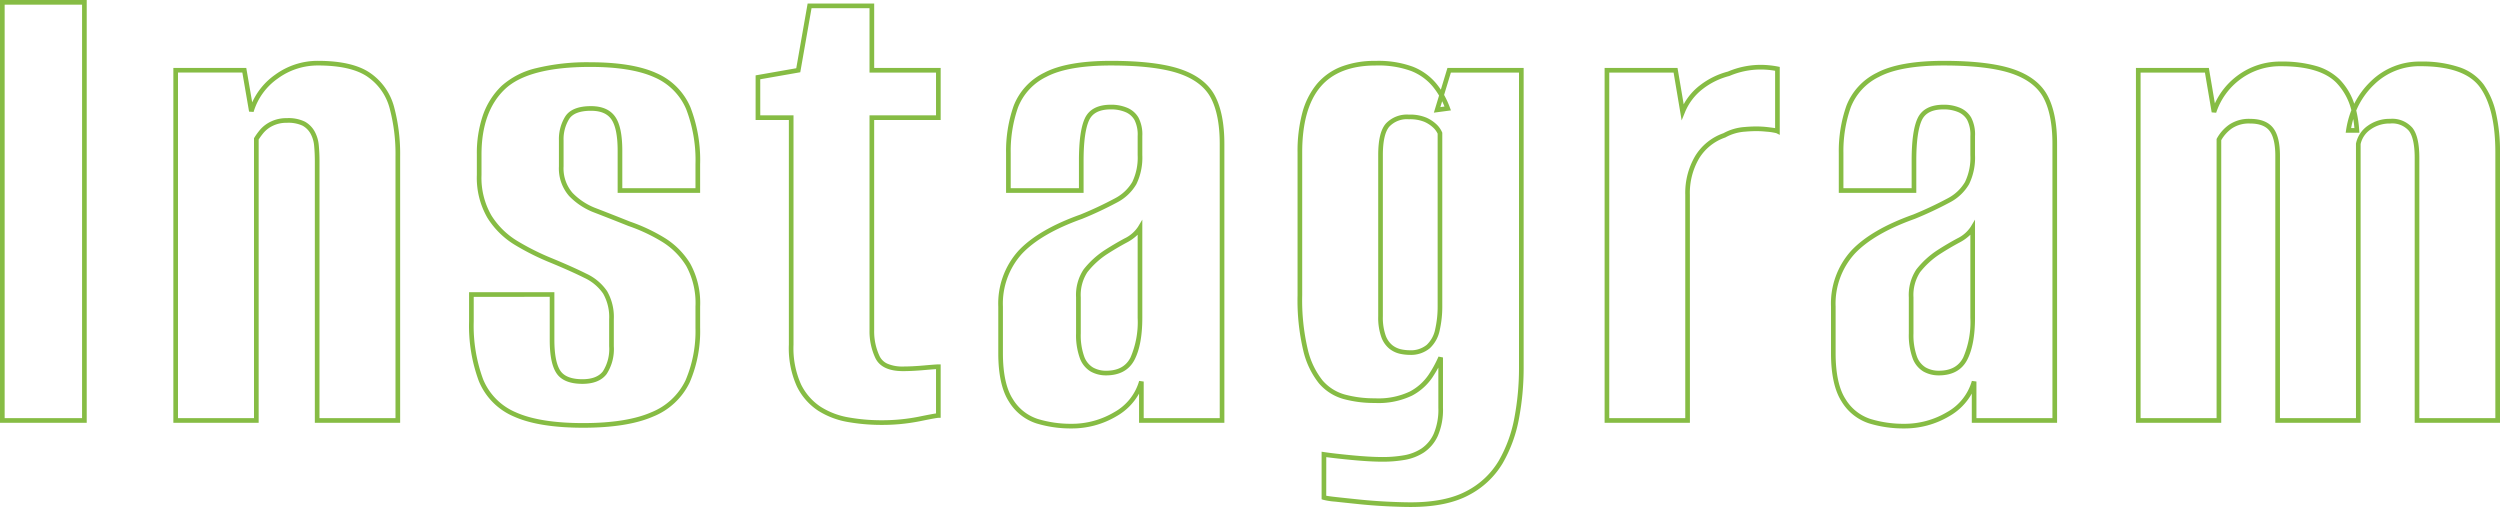
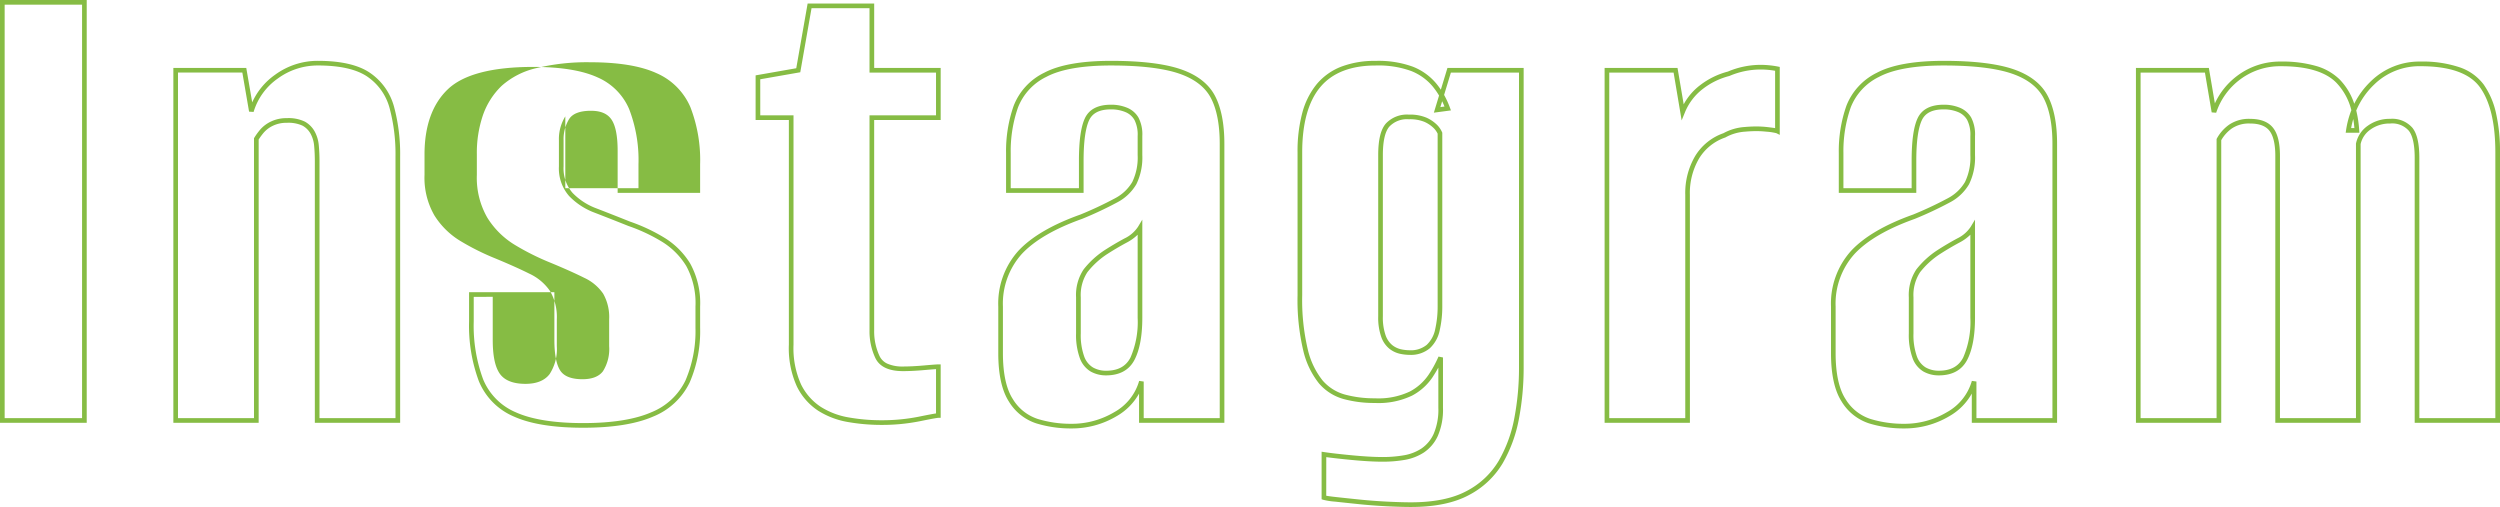
<svg xmlns="http://www.w3.org/2000/svg" width="537.104" height="108.92" viewBox="0 0 537.104 108.92">
-   <path id="パス_4433" data-name="パス 4433" d="M35.416,18.588c-1.42,0-3.167-.051-5.193-.153s-4.055-.255-6.03-.458-3.657-.381-5.02-.532a15.208,15.208,0,0,1-2.611-.4l-.342-.114V6.713L16.8,6.8c1.3.2,3.287.429,5.9.68s4.841.378,6.64.378a26.891,26.891,0,0,0,4.551-.373,9.926,9.926,0,0,0,3.764-1.446A7.583,7.583,0,0,0,40.286,2.9,13.16,13.16,0,0,0,41.3-2.736v-8.62q-.56,1.022-1.286,2.13a12.13,12.13,0,0,1-4.355,3.887,16.714,16.714,0,0,1-7.995,1.583,24.947,24.947,0,0,1-6.748-.855,10.734,10.734,0,0,1-5.257-3.345,17.78,17.78,0,0,1-3.374-7.038A47.1,47.1,0,0,1,11.052-26.9v-30.7a31.824,31.824,0,0,1,1.026-8.514,16.338,16.338,0,0,1,3.12-6.172,12.965,12.965,0,0,1,5.273-3.735,20.182,20.182,0,0,1,7.345-1.231,21.544,21.544,0,0,1,8.018,1.253,12.525,12.525,0,0,1,4.983,3.564,16.757,16.757,0,0,1,1.019,1.37l1.417-4.667H59.628v64.492a58.525,58.525,0,0,1-1,10.809,30.042,30.042,0,0,1-3.479,9.583A18.252,18.252,0,0,1,47.89,16.02C44.74,17.724,40.543,18.588,35.416,18.588Zm-18.2-2.415c.335.063.947.154,2.063.278,1.36.151,3.046.33,5.012.532s3.969.354,5.978.454,3.739.151,5.143.151c4.959,0,9-.824,12-2.448a17.265,17.265,0,0,0,6.874-6.5A29.047,29.047,0,0,0,57.649-.625a57.526,57.526,0,0,0,.979-10.623V-74.74H43.995l-1.458,4.8h0v0A18.994,18.994,0,0,1,43.789-67.2l.216.586-3.669.489,1.117-3.679a15.935,15.935,0,0,0-1.406-2,11.538,11.538,0,0,0-4.593-3.276,20.585,20.585,0,0,0-7.638-1.179c-5.292,0-9.28,1.551-11.853,4.61-2.595,3.085-3.911,7.809-3.911,14.042v30.7a46.141,46.141,0,0,0,1.2,11.649,16.82,16.82,0,0,0,3.162,6.642,9.75,9.75,0,0,0,4.775,3.039,23.953,23.953,0,0,0,6.476.817,15.775,15.775,0,0,0,7.509-1.457,11.146,11.146,0,0,0,4-3.561,24.79,24.79,0,0,0,2.161-3.946l.962.192V-2.736a14.118,14.118,0,0,1-1.114,6.069A8.564,8.564,0,0,1,38.2,6.879a10.918,10.918,0,0,1-4.14,1.594,27.889,27.889,0,0,1-4.721.387c-1.831,0-4.1-.129-6.736-.382-2.274-.219-4.079-.421-5.38-.6Zm24.9-84.743-.378,1.244.88-.117Q42.39-68.021,42.122-68.57ZM141.36,1.716A25.307,25.307,0,0,1,133.839.629a10.792,10.792,0,0,1-5.9-4.691C126.428-6.413,125.66-9.9,125.66-14.44V-24.472a16.925,16.925,0,0,1,4.314-11.969c2.827-3.033,7.313-5.657,13.334-7.8a78.034,78.034,0,0,0,7.385-3.466,9.29,9.29,0,0,0,3.757-3.528A12.068,12.068,0,0,0,155.6-57v-4.1a7,7,0,0,0-.691-3.47,3.986,3.986,0,0,0-1.967-1.693,7.9,7.9,0,0,0-3.074-.569c-2.443,0-3.985.775-4.713,2.368-.777,1.7-1.171,4.621-1.171,8.684V-48.9H127.332v-8.556a29.331,29.331,0,0,1,1.627-10.129,13.234,13.234,0,0,1,6.542-7.109c3.2-1.7,8.035-2.567,14.371-2.567,6.409,0,11.423.6,14.9,1.774,3.554,1.2,6.052,3.124,7.425,5.711,1.35,2.544,2.034,6.024,2.034,10.342V.5H155.908V-5.774a12.657,12.657,0,0,1-4.792,4.835A18.778,18.778,0,0,1,141.36,1.716Zm8.512-69.552a8.884,8.884,0,0,1,3.462.647,5.019,5.019,0,0,1,2.441,2.107A7.827,7.827,0,0,1,156.6-61.1V-57a13.021,13.021,0,0,1-1.278,6.246,10.265,10.265,0,0,1-4.147,3.92,79.041,79.041,0,0,1-7.5,3.52l-.026.01c-5.874,2.091-10.231,4.63-12.95,7.546a15.959,15.959,0,0,0-4.046,11.287V-14.44c0,4.34.715,7.65,2.124,9.837a9.821,9.821,0,0,0,5.352,4.277A24.311,24.311,0,0,0,141.36.716,17.792,17.792,0,0,0,150.6-1.8a11.149,11.149,0,0,0,5.322-6.7l.982.133V-.5h16.328V-59.432c0-4.154-.645-7.476-1.918-9.874-1.249-2.355-3.558-4.115-6.863-5.233-3.378-1.142-8.284-1.722-14.584-1.722-6.171,0-10.848.824-13.9,2.449a12.265,12.265,0,0,0-6.074,6.571,28.34,28.34,0,0,0-1.565,9.783V-49.9h14.656v-5.884c0-4.267.413-7.243,1.261-9.1C145.145-66.843,147.037-67.836,149.872-67.836ZM-37.544,1.716A25.307,25.307,0,0,1-45.065.629a10.792,10.792,0,0,1-5.9-4.691C-52.476-6.413-53.244-9.9-53.244-14.44V-24.472A16.925,16.925,0,0,1-48.93-36.441c2.827-3.033,7.313-5.657,13.334-7.8a78.035,78.035,0,0,0,7.385-3.466,9.29,9.29,0,0,0,3.757-3.528A12.068,12.068,0,0,0-23.3-57v-4.1a7,7,0,0,0-.691-3.47,3.986,3.986,0,0,0-1.967-1.693,7.9,7.9,0,0,0-3.074-.569c-2.443,0-3.985.775-4.713,2.368-.777,1.7-1.171,4.621-1.171,8.684V-48.9H-51.572v-8.556a29.331,29.331,0,0,1,1.627-10.129A13.234,13.234,0,0,1-43.4-74.693c3.2-1.7,8.035-2.567,14.371-2.567,6.409,0,11.423.6,14.9,1.774,3.554,1.2,6.052,3.124,7.425,5.711,1.35,2.544,2.034,6.024,2.034,10.342V.5H-23V-5.774A12.657,12.657,0,0,1-27.788-.939,18.778,18.778,0,0,1-37.544,1.716Zm8.512-69.552a8.884,8.884,0,0,1,3.462.647,5.019,5.019,0,0,1,2.441,2.107A7.827,7.827,0,0,1-22.3-61.1V-57a13.021,13.021,0,0,1-1.278,6.246,10.265,10.265,0,0,1-4.147,3.92,79.04,79.04,0,0,1-7.5,3.52l-.026.01c-5.874,2.091-10.231,4.63-12.95,7.546a15.959,15.959,0,0,0-4.046,11.287V-14.44c0,4.34.715,7.65,2.124,9.837A9.821,9.821,0,0,0-44.767-.325,24.311,24.311,0,0,0-37.544.716,17.792,17.792,0,0,0-28.3-1.8a11.149,11.149,0,0,0,5.322-6.7L-22-8.36V-.5H-5.668V-59.432c0-4.154-.645-7.476-1.918-9.874-1.249-2.355-3.558-4.115-6.863-5.233-3.378-1.142-8.284-1.722-14.584-1.722-6.171,0-10.848.824-13.9,2.449a12.265,12.265,0,0,0-6.074,6.571,28.341,28.341,0,0,0-1.565,9.783V-49.9h14.656v-5.884c0-4.267.413-7.243,1.261-9.1C-33.759-66.843-31.867-67.836-29.032-67.836Zm-113.392,69.4c-6.324,0-11.328-.807-14.873-2.4a14.05,14.05,0,0,1-7.554-7.639A34.176,34.176,0,0,1-166.94-21.28v-6.276h18.328v10.228c0,3.127.432,5.361,1.284,6.639.809,1.214,2.408,1.829,4.752,1.829,2.054,0,3.531-.573,4.39-1.7a8.935,8.935,0,0,0,1.342-5.4v-5.776a10.162,10.162,0,0,0-1.289-5.506,9.989,9.989,0,0,0-4.059-3.4c-1.906-.953-4.35-2.047-7.264-3.253a53.916,53.916,0,0,1-7.669-3.835,17.851,17.851,0,0,1-5.863-5.784,17.123,17.123,0,0,1-2.281-9.235v-4.408a25.083,25.083,0,0,1,1.322-8.472,16.065,16.065,0,0,1,4-6.253A16.912,16.912,0,0,1-152.47-75.7,46.129,46.129,0,0,1-140.9-76.956c6.023,0,10.8.782,14.191,2.325a13.936,13.936,0,0,1,7.321,7.326A31.457,31.457,0,0,1-117.3-55.024V-48.9h-17.72v-9.012c0-3.223-.455-5.5-1.353-6.78-.871-1.238-2.3-1.84-4.379-1.84-2.342,0-3.914.589-4.674,1.75a8.253,8.253,0,0,0-1.21,4.59v5.624a8.021,8.021,0,0,0,1.918,5.663,13.808,13.808,0,0,0,5.21,3.37c2.218.857,4.62,1.8,7.14,2.81a37.766,37.766,0,0,1,7.382,3.462,16.733,16.733,0,0,1,5.561,5.561,17.59,17.59,0,0,1,2.126,9.23v4.56a27.775,27.775,0,0,1-2.251,11.764A14.832,14.832,0,0,1-127.4-.834C-131.048.757-136.1,1.564-142.424,1.564Zm-23.516-28.12v5.276a33.2,33.2,0,0,0,2.015,12.427,13.081,13.081,0,0,0,7.038,7.105c3.415,1.534,8.281,2.312,14.463,2.312s11.1-.779,14.62-2.314a13.862,13.862,0,0,0,7.347-6.822,26.8,26.8,0,0,0,2.157-11.34v-4.56a16.631,16.631,0,0,0-1.978-8.706,15.743,15.743,0,0,0-5.231-5.231,36.777,36.777,0,0,0-7.2-3.374l-.022-.008c-2.52-1.008-4.921-1.953-7.139-2.81a14.794,14.794,0,0,1-5.582-3.622,8.98,8.98,0,0,1-2.186-6.345v-5.624a9.228,9.228,0,0,1,1.374-5.138c.956-1.461,2.81-2.2,5.51-2.2,2.391,0,4.14.762,5.2,2.264,1.033,1.468,1.535,3.874,1.535,7.356V-49.9h15.72v-5.124a30.485,30.485,0,0,0-2.012-11.887,12.964,12.964,0,0,0-6.815-6.81c-3.263-1.483-7.9-2.235-13.777-2.235-8.843,0-15.017,1.615-18.351,4.8s-5.013,7.891-5.013,14v4.408a16.154,16.154,0,0,0,2.127,8.7,16.861,16.861,0,0,0,5.537,5.464,52.917,52.917,0,0,0,7.529,3.764c2.938,1.216,5.4,2.32,7.331,3.284a10.964,10.964,0,0,1,4.453,3.749,11.118,11.118,0,0,1,1.447,6.046v5.776a9.864,9.864,0,0,1-1.546,6c-1.058,1.392-2.8,2.1-5.186,2.1-2.7,0-4.578-.765-5.584-2.275-.977-1.466-1.452-3.818-1.452-7.193v-9.228ZM-78.432.956A41.429,41.429,0,0,1-85.51.341a17.355,17.355,0,0,1-6.416-2.427A13.13,13.13,0,0,1-96.509-7.3a19.877,19.877,0,0,1-1.727-8.968V-64.556h-7.144V-74.14l8.732-1.532,2.444-13.9h14.3V-75.74H-65.62v11.184H-79.908V-19.3a12.467,12.467,0,0,0,1.166,5.482,3.41,3.41,0,0,0,1.734,1.645,7.98,7.98,0,0,0,3.288.582c1.3,0,2.816-.076,4.516-.226,1.754-.155,2.762-.23,3.084-.23h.5V-.564h-.5c-.122,0-.764.073-4.08.75A41.394,41.394,0,0,1-78.432.956ZM-104.38-65.556h7.144v49.292a18.92,18.92,0,0,0,1.617,8.512,12.145,12.145,0,0,0,4.232,4.822A16.362,16.362,0,0,0-85.338-.645a40.425,40.425,0,0,0,6.906.6A40.4,40.4,0,0,0-70.4-.794c2.19-.447,3.246-.639,3.78-.718v-9.516c-.438.029-1.2.088-2.5.2-1.729.153-3.278.23-4.6.23-3.032,0-5.024-.939-5.922-2.79A13.456,13.456,0,0,1-80.908-19.3V-65.556H-66.62V-74.74H-80.908V-88.572H-93.364l-2.42,13.764-8.6,1.508ZM269.388.5H251.06V-56.392c0-2.811-.425-4.778-1.262-5.848a4.751,4.751,0,0,0-4.014-1.556,7.014,7.014,0,0,0-4.192,1.274,5.153,5.153,0,0,0-2.148,3.144V.5H221.116V-56.848c0-2.508-.425-4.322-1.262-5.392-.808-1.033-2.21-1.556-4.166-1.556a6.585,6.585,0,0,0-3.889,1.047,7.87,7.87,0,0,0-2.3,2.535V.5H191.172V-75.74h15.666l1.292,7.62a15.546,15.546,0,0,1,4.9-6,15.277,15.277,0,0,1,9.343-2.987,26.207,26.207,0,0,1,7.44.933,11.878,11.878,0,0,1,5.074,2.861,13.528,13.528,0,0,1,3.185,5.27,17.7,17.7,0,0,1,3.563-4.82,14.887,14.887,0,0,1,10.683-4.244,24.976,24.976,0,0,1,8.32,1.207,10.747,10.747,0,0,1,5.233,3.711,17.125,17.125,0,0,1,2.647,6.105,36.866,36.866,0,0,1,.869,8.476ZM252.06-.5h16.328V-57.608c0-6.246-1.119-10.955-3.325-13.994-2.17-2.99-6.457-4.506-12.743-4.506a13.918,13.918,0,0,0-9.989,3.964,16.6,16.6,0,0,0-3.827,5.56,23.966,23.966,0,0,1,.635,4.232l.035.533h-2.938l.086-.574a19.4,19.4,0,0,1,1.131-4.26,13.052,13.052,0,0,0-3.27-5.952c-2.323-2.323-6.3-3.5-11.806-3.5a14.3,14.3,0,0,0-8.745,2.789,14.578,14.578,0,0,0-5.22,7.205l-.967-.075-1.449-8.552H192.172V-.5H208.5V-60.471l.061-.112a8.852,8.852,0,0,1,2.656-2.979,7.55,7.55,0,0,1,4.471-1.233c2.28,0,3.946.653,4.954,1.94.992,1.268,1.474,3.233,1.474,6.008V-.5h16.328V-59.485l.011-.052a6.189,6.189,0,0,1,2.553-3.8,7.993,7.993,0,0,1,4.776-1.462,5.745,5.745,0,0,1,4.8,1.94c.992,1.268,1.474,3.382,1.474,6.464ZM237.405-62.82h.7q-.085-1-.241-1.941A18.863,18.863,0,0,0,237.405-62.82ZM95.348.5H77.02V-75.74H92.686l1.326,7.823a12.81,12.81,0,0,1,3.576-4.151,16.673,16.673,0,0,1,5.917-2.888,18.051,18.051,0,0,1,7.05-1.443,19.4,19.4,0,0,1,3.693.364l.4.079v14.6l-.72-.36a12.421,12.421,0,0,0-2.191-.332,19.414,19.414,0,0,0-2.13-.111c-.754,0-1.564.038-2.407.112a10.038,10.038,0,0,0-4.2,1.226l-.04.023-.043.016a10.6,10.6,0,0,0-5.6,4.5,14.689,14.689,0,0,0-1.978,7.794ZM78.02-.5H94.348V-48.488a15.669,15.669,0,0,1,2.126-8.318,11.57,11.57,0,0,1,6.066-4.905,11.056,11.056,0,0,1,4.576-1.335c.872-.077,1.711-.116,2.495-.116a20.413,20.413,0,0,1,2.24.117c.866.1,1.428.174,1.8.239V-75.127a18.258,18.258,0,0,0-3.1-.271,17.062,17.062,0,0,0-6.7,1.379l-.036.015-.038.009a15.669,15.669,0,0,0-5.6,2.727,12.076,12.076,0,0,0-3.941,5.185l-.663,1.621L91.842-74.74H78.02ZM-181.748.5h-18.328V-55.632c0-1.195-.05-2.329-.15-3.373A6.566,6.566,0,0,0-201-61.619a4.421,4.421,0,0,0-1.709-1.709,7.223,7.223,0,0,0-3.4-.62,6.592,6.592,0,0,0-2.968.631,6.047,6.047,0,0,0-1.967,1.469,13.672,13.672,0,0,0-1.1,1.493V.5h-18.328V-75.74h15.665l1.276,7.4a14.564,14.564,0,0,1,4.927-5.94,15.476,15.476,0,0,1,9.183-2.982c4.944,0,8.722.873,11.227,2.6A12.881,12.881,0,0,1-183.06-67.4a39.052,39.052,0,0,1,1.312,10.7Zm-17.328-1h16.328V-56.7a38.066,38.066,0,0,0-1.272-10.426,11.906,11.906,0,0,0-4.743-6.718c-2.336-1.606-5.923-2.42-10.661-2.42a14.5,14.5,0,0,0-8.6,2.794,13.454,13.454,0,0,0-5.208,7.185l-.972-.059-1.448-8.4h-13.823V-.5h16.328V-60.634l.071-.119a14.167,14.167,0,0,1,1.261-1.735,7.027,7.027,0,0,1,2.289-1.723,7.577,7.577,0,0,1,3.416-.737,8.025,8.025,0,0,1,3.893.748,5.407,5.407,0,0,1,2.091,2.091,7.556,7.556,0,0,1,.9,3.01c.1,1.075.154,2.241.154,3.467Zm-50.008,1h-18.632V-90.332h18.632Zm-17.632-1h16.632V-89.332h-16.632ZM148.808-9.684a6.675,6.675,0,0,1-3.283-.823,5.515,5.515,0,0,1-2.349-2.911,14.548,14.548,0,0,1-.8-5.278v-7.752a9.927,9.927,0,0,1,1.618-6,18.791,18.791,0,0,1,4.527-4.143l.012-.008c1.423-.915,2.867-1.765,4.29-2.528a7.147,7.147,0,0,0,2.847-2.477l.929-1.548V-22.04c0,3.812-.555,6.829-1.651,8.968C153.8-10.824,151.734-9.684,148.808-9.684Zm.276-26.075A17.806,17.806,0,0,0,144.8-31.85a8.975,8.975,0,0,0-1.422,5.4V-18.7a13.594,13.594,0,0,0,.724,4.906,4.553,4.553,0,0,0,1.907,2.409,5.687,5.687,0,0,0,2.8.7c2.556,0,4.275-.93,5.255-2.844A19.122,19.122,0,0,0,155.6-22.04V-39.907a9.648,9.648,0,0,1-2.3,1.664C151.9-37.494,150.483-36.658,149.084-35.759ZM-30.1-9.684a6.675,6.675,0,0,1-3.283-.823,5.515,5.515,0,0,1-2.349-2.911,14.548,14.548,0,0,1-.8-5.278v-7.752a9.927,9.927,0,0,1,1.618-6,18.791,18.791,0,0,1,4.527-4.143l.012-.008c1.423-.915,2.867-1.765,4.29-2.528A7.147,7.147,0,0,0-23.229-41.6l.929-1.548V-22.04c0,3.812-.555,6.829-1.651,8.968C-25.1-10.824-27.17-9.684-30.1-9.684Zm.276-26.075A17.806,17.806,0,0,0-34.1-31.85a8.975,8.975,0,0,0-1.422,5.4V-18.7A13.594,13.594,0,0,0-34.8-13.79a4.554,4.554,0,0,0,1.907,2.409,5.687,5.687,0,0,0,2.8.7c2.556,0,4.275-.93,5.255-2.844A19.121,19.121,0,0,0-23.3-22.04V-39.907a9.648,9.648,0,0,1-2.3,1.664C-27-37.494-28.421-36.658-29.82-35.759ZM35.112-14.092a10.015,10.015,0,0,1-2.081-.239,5.639,5.639,0,0,1-2.252-1.081,5.739,5.739,0,0,1-1.758-2.574,12.493,12.493,0,0,1-.641-4.358V-57c0-3.3.537-5.517,1.643-6.788a6.216,6.216,0,0,1,4.937-1.92,9.067,9.067,0,0,1,3.785.656,7.751,7.751,0,0,1,2.193,1.467A5.144,5.144,0,0,1,42.112-61.9l.036.089v37.336a22.975,22.975,0,0,1-.544,5.05,7.233,7.233,0,0,1-2.13,3.91A6.334,6.334,0,0,1,35.112-14.092ZM34.96-64.708a5.2,5.2,0,0,0-4.183,1.576C29.85-62.066,29.38-60,29.38-57v34.656a11.531,11.531,0,0,0,.575,4A4.773,4.773,0,0,0,31.389-16.2a4.648,4.648,0,0,0,1.852.9,9.016,9.016,0,0,0,1.871.217,5.38,5.38,0,0,0,3.695-1.165,6.262,6.262,0,0,0,1.822-3.386,21.973,21.973,0,0,0,.52-4.83V-61.611a4.291,4.291,0,0,0-.918-1.267,6.775,6.775,0,0,0-1.911-1.269A8.124,8.124,0,0,0,34.96-64.708Z" transform="translate(267.716 90.332)" fill="#86bc44" />
+   <path id="パス_4433" data-name="パス 4433" d="M35.416,18.588c-1.42,0-3.167-.051-5.193-.153s-4.055-.255-6.03-.458-3.657-.381-5.02-.532a15.208,15.208,0,0,1-2.611-.4l-.342-.114V6.713L16.8,6.8c1.3.2,3.287.429,5.9.68s4.841.378,6.64.378a26.891,26.891,0,0,0,4.551-.373,9.926,9.926,0,0,0,3.764-1.446A7.583,7.583,0,0,0,40.286,2.9,13.16,13.16,0,0,0,41.3-2.736v-8.62q-.56,1.022-1.286,2.13a12.13,12.13,0,0,1-4.355,3.887,16.714,16.714,0,0,1-7.995,1.583,24.947,24.947,0,0,1-6.748-.855,10.734,10.734,0,0,1-5.257-3.345,17.78,17.78,0,0,1-3.374-7.038A47.1,47.1,0,0,1,11.052-26.9v-30.7a31.824,31.824,0,0,1,1.026-8.514,16.338,16.338,0,0,1,3.12-6.172,12.965,12.965,0,0,1,5.273-3.735,20.182,20.182,0,0,1,7.345-1.231,21.544,21.544,0,0,1,8.018,1.253,12.525,12.525,0,0,1,4.983,3.564,16.757,16.757,0,0,1,1.019,1.37l1.417-4.667H59.628v64.492a58.525,58.525,0,0,1-1,10.809,30.042,30.042,0,0,1-3.479,9.583A18.252,18.252,0,0,1,47.89,16.02C44.74,17.724,40.543,18.588,35.416,18.588Zm-18.2-2.415c.335.063.947.154,2.063.278,1.36.151,3.046.33,5.012.532s3.969.354,5.978.454,3.739.151,5.143.151c4.959,0,9-.824,12-2.448a17.265,17.265,0,0,0,6.874-6.5A29.047,29.047,0,0,0,57.649-.625a57.526,57.526,0,0,0,.979-10.623V-74.74H43.995l-1.458,4.8h0v0A18.994,18.994,0,0,1,43.789-67.2l.216.586-3.669.489,1.117-3.679a15.935,15.935,0,0,0-1.406-2,11.538,11.538,0,0,0-4.593-3.276,20.585,20.585,0,0,0-7.638-1.179c-5.292,0-9.28,1.551-11.853,4.61-2.595,3.085-3.911,7.809-3.911,14.042v30.7a46.141,46.141,0,0,0,1.2,11.649,16.82,16.82,0,0,0,3.162,6.642,9.75,9.75,0,0,0,4.775,3.039,23.953,23.953,0,0,0,6.476.817,15.775,15.775,0,0,0,7.509-1.457,11.146,11.146,0,0,0,4-3.561,24.79,24.79,0,0,0,2.161-3.946l.962.192V-2.736a14.118,14.118,0,0,1-1.114,6.069A8.564,8.564,0,0,1,38.2,6.879a10.918,10.918,0,0,1-4.14,1.594,27.889,27.889,0,0,1-4.721.387c-1.831,0-4.1-.129-6.736-.382-2.274-.219-4.079-.421-5.38-.6Zm24.9-84.743-.378,1.244.88-.117Q42.39-68.021,42.122-68.57ZM141.36,1.716A25.307,25.307,0,0,1,133.839.629a10.792,10.792,0,0,1-5.9-4.691C126.428-6.413,125.66-9.9,125.66-14.44V-24.472a16.925,16.925,0,0,1,4.314-11.969c2.827-3.033,7.313-5.657,13.334-7.8a78.034,78.034,0,0,0,7.385-3.466,9.29,9.29,0,0,0,3.757-3.528A12.068,12.068,0,0,0,155.6-57v-4.1a7,7,0,0,0-.691-3.47,3.986,3.986,0,0,0-1.967-1.693,7.9,7.9,0,0,0-3.074-.569c-2.443,0-3.985.775-4.713,2.368-.777,1.7-1.171,4.621-1.171,8.684V-48.9H127.332v-8.556a29.331,29.331,0,0,1,1.627-10.129,13.234,13.234,0,0,1,6.542-7.109c3.2-1.7,8.035-2.567,14.371-2.567,6.409,0,11.423.6,14.9,1.774,3.554,1.2,6.052,3.124,7.425,5.711,1.35,2.544,2.034,6.024,2.034,10.342V.5H155.908V-5.774a12.657,12.657,0,0,1-4.792,4.835A18.778,18.778,0,0,1,141.36,1.716Zm8.512-69.552a8.884,8.884,0,0,1,3.462.647,5.019,5.019,0,0,1,2.441,2.107A7.827,7.827,0,0,1,156.6-61.1V-57a13.021,13.021,0,0,1-1.278,6.246,10.265,10.265,0,0,1-4.147,3.92,79.041,79.041,0,0,1-7.5,3.52l-.026.01c-5.874,2.091-10.231,4.63-12.95,7.546a15.959,15.959,0,0,0-4.046,11.287V-14.44c0,4.34.715,7.65,2.124,9.837a9.821,9.821,0,0,0,5.352,4.277A24.311,24.311,0,0,0,141.36.716,17.792,17.792,0,0,0,150.6-1.8a11.149,11.149,0,0,0,5.322-6.7l.982.133V-.5h16.328V-59.432c0-4.154-.645-7.476-1.918-9.874-1.249-2.355-3.558-4.115-6.863-5.233-3.378-1.142-8.284-1.722-14.584-1.722-6.171,0-10.848.824-13.9,2.449a12.265,12.265,0,0,0-6.074,6.571,28.34,28.34,0,0,0-1.565,9.783V-49.9h14.656v-5.884c0-4.267.413-7.243,1.261-9.1C145.145-66.843,147.037-67.836,149.872-67.836ZM-37.544,1.716A25.307,25.307,0,0,1-45.065.629a10.792,10.792,0,0,1-5.9-4.691C-52.476-6.413-53.244-9.9-53.244-14.44V-24.472A16.925,16.925,0,0,1-48.93-36.441c2.827-3.033,7.313-5.657,13.334-7.8a78.035,78.035,0,0,0,7.385-3.466,9.29,9.29,0,0,0,3.757-3.528A12.068,12.068,0,0,0-23.3-57v-4.1a7,7,0,0,0-.691-3.47,3.986,3.986,0,0,0-1.967-1.693,7.9,7.9,0,0,0-3.074-.569c-2.443,0-3.985.775-4.713,2.368-.777,1.7-1.171,4.621-1.171,8.684V-48.9H-51.572v-8.556a29.331,29.331,0,0,1,1.627-10.129A13.234,13.234,0,0,1-43.4-74.693c3.2-1.7,8.035-2.567,14.371-2.567,6.409,0,11.423.6,14.9,1.774,3.554,1.2,6.052,3.124,7.425,5.711,1.35,2.544,2.034,6.024,2.034,10.342V.5H-23V-5.774A12.657,12.657,0,0,1-27.788-.939,18.778,18.778,0,0,1-37.544,1.716Zm8.512-69.552a8.884,8.884,0,0,1,3.462.647,5.019,5.019,0,0,1,2.441,2.107A7.827,7.827,0,0,1-22.3-61.1V-57a13.021,13.021,0,0,1-1.278,6.246,10.265,10.265,0,0,1-4.147,3.92,79.04,79.04,0,0,1-7.5,3.52l-.026.01c-5.874,2.091-10.231,4.63-12.95,7.546a15.959,15.959,0,0,0-4.046,11.287V-14.44c0,4.34.715,7.65,2.124,9.837A9.821,9.821,0,0,0-44.767-.325,24.311,24.311,0,0,0-37.544.716,17.792,17.792,0,0,0-28.3-1.8a11.149,11.149,0,0,0,5.322-6.7L-22-8.36V-.5H-5.668V-59.432c0-4.154-.645-7.476-1.918-9.874-1.249-2.355-3.558-4.115-6.863-5.233-3.378-1.142-8.284-1.722-14.584-1.722-6.171,0-10.848.824-13.9,2.449a12.265,12.265,0,0,0-6.074,6.571,28.341,28.341,0,0,0-1.565,9.783V-49.9h14.656v-5.884c0-4.267.413-7.243,1.261-9.1C-33.759-66.843-31.867-67.836-29.032-67.836Zm-113.392,69.4c-6.324,0-11.328-.807-14.873-2.4a14.05,14.05,0,0,1-7.554-7.639A34.176,34.176,0,0,1-166.94-21.28v-6.276h18.328v10.228c0,3.127.432,5.361,1.284,6.639.809,1.214,2.408,1.829,4.752,1.829,2.054,0,3.531-.573,4.39-1.7a8.935,8.935,0,0,0,1.342-5.4v-5.776a10.162,10.162,0,0,0-1.289-5.506,9.989,9.989,0,0,0-4.059-3.4c-1.906-.953-4.35-2.047-7.264-3.253a53.916,53.916,0,0,1-7.669-3.835,17.851,17.851,0,0,1-5.863-5.784,17.123,17.123,0,0,1-2.281-9.235v-4.408a25.083,25.083,0,0,1,1.322-8.472,16.065,16.065,0,0,1,4-6.253A16.912,16.912,0,0,1-152.47-75.7,46.129,46.129,0,0,1-140.9-76.956c6.023,0,10.8.782,14.191,2.325a13.936,13.936,0,0,1,7.321,7.326A31.457,31.457,0,0,1-117.3-55.024V-48.9h-17.72v-9.012c0-3.223-.455-5.5-1.353-6.78-.871-1.238-2.3-1.84-4.379-1.84-2.342,0-3.914.589-4.674,1.75a8.253,8.253,0,0,0-1.21,4.59v5.624a8.021,8.021,0,0,0,1.918,5.663,13.808,13.808,0,0,0,5.21,3.37c2.218.857,4.62,1.8,7.14,2.81a37.766,37.766,0,0,1,7.382,3.462,16.733,16.733,0,0,1,5.561,5.561,17.59,17.59,0,0,1,2.126,9.23v4.56a27.775,27.775,0,0,1-2.251,11.764A14.832,14.832,0,0,1-127.4-.834C-131.048.757-136.1,1.564-142.424,1.564Zm-23.516-28.12v5.276a33.2,33.2,0,0,0,2.015,12.427,13.081,13.081,0,0,0,7.038,7.105c3.415,1.534,8.281,2.312,14.463,2.312s11.1-.779,14.62-2.314a13.862,13.862,0,0,0,7.347-6.822,26.8,26.8,0,0,0,2.157-11.34v-4.56a16.631,16.631,0,0,0-1.978-8.706,15.743,15.743,0,0,0-5.231-5.231,36.777,36.777,0,0,0-7.2-3.374l-.022-.008c-2.52-1.008-4.921-1.953-7.139-2.81a14.794,14.794,0,0,1-5.582-3.622,8.98,8.98,0,0,1-2.186-6.345v-5.624a9.228,9.228,0,0,1,1.374-5.138V-49.9h15.72v-5.124a30.485,30.485,0,0,0-2.012-11.887,12.964,12.964,0,0,0-6.815-6.81c-3.263-1.483-7.9-2.235-13.777-2.235-8.843,0-15.017,1.615-18.351,4.8s-5.013,7.891-5.013,14v4.408a16.154,16.154,0,0,0,2.127,8.7,16.861,16.861,0,0,0,5.537,5.464,52.917,52.917,0,0,0,7.529,3.764c2.938,1.216,5.4,2.32,7.331,3.284a10.964,10.964,0,0,1,4.453,3.749,11.118,11.118,0,0,1,1.447,6.046v5.776a9.864,9.864,0,0,1-1.546,6c-1.058,1.392-2.8,2.1-5.186,2.1-2.7,0-4.578-.765-5.584-2.275-.977-1.466-1.452-3.818-1.452-7.193v-9.228ZM-78.432.956A41.429,41.429,0,0,1-85.51.341a17.355,17.355,0,0,1-6.416-2.427A13.13,13.13,0,0,1-96.509-7.3a19.877,19.877,0,0,1-1.727-8.968V-64.556h-7.144V-74.14l8.732-1.532,2.444-13.9h14.3V-75.74H-65.62v11.184H-79.908V-19.3a12.467,12.467,0,0,0,1.166,5.482,3.41,3.41,0,0,0,1.734,1.645,7.98,7.98,0,0,0,3.288.582c1.3,0,2.816-.076,4.516-.226,1.754-.155,2.762-.23,3.084-.23h.5V-.564h-.5c-.122,0-.764.073-4.08.75A41.394,41.394,0,0,1-78.432.956ZM-104.38-65.556h7.144v49.292a18.92,18.92,0,0,0,1.617,8.512,12.145,12.145,0,0,0,4.232,4.822A16.362,16.362,0,0,0-85.338-.645a40.425,40.425,0,0,0,6.906.6A40.4,40.4,0,0,0-70.4-.794c2.19-.447,3.246-.639,3.78-.718v-9.516c-.438.029-1.2.088-2.5.2-1.729.153-3.278.23-4.6.23-3.032,0-5.024-.939-5.922-2.79A13.456,13.456,0,0,1-80.908-19.3V-65.556H-66.62V-74.74H-80.908V-88.572H-93.364l-2.42,13.764-8.6,1.508ZM269.388.5H251.06V-56.392c0-2.811-.425-4.778-1.262-5.848a4.751,4.751,0,0,0-4.014-1.556,7.014,7.014,0,0,0-4.192,1.274,5.153,5.153,0,0,0-2.148,3.144V.5H221.116V-56.848c0-2.508-.425-4.322-1.262-5.392-.808-1.033-2.21-1.556-4.166-1.556a6.585,6.585,0,0,0-3.889,1.047,7.87,7.87,0,0,0-2.3,2.535V.5H191.172V-75.74h15.666l1.292,7.62a15.546,15.546,0,0,1,4.9-6,15.277,15.277,0,0,1,9.343-2.987,26.207,26.207,0,0,1,7.44.933,11.878,11.878,0,0,1,5.074,2.861,13.528,13.528,0,0,1,3.185,5.27,17.7,17.7,0,0,1,3.563-4.82,14.887,14.887,0,0,1,10.683-4.244,24.976,24.976,0,0,1,8.32,1.207,10.747,10.747,0,0,1,5.233,3.711,17.125,17.125,0,0,1,2.647,6.105,36.866,36.866,0,0,1,.869,8.476ZM252.06-.5h16.328V-57.608c0-6.246-1.119-10.955-3.325-13.994-2.17-2.99-6.457-4.506-12.743-4.506a13.918,13.918,0,0,0-9.989,3.964,16.6,16.6,0,0,0-3.827,5.56,23.966,23.966,0,0,1,.635,4.232l.035.533h-2.938l.086-.574a19.4,19.4,0,0,1,1.131-4.26,13.052,13.052,0,0,0-3.27-5.952c-2.323-2.323-6.3-3.5-11.806-3.5a14.3,14.3,0,0,0-8.745,2.789,14.578,14.578,0,0,0-5.22,7.205l-.967-.075-1.449-8.552H192.172V-.5H208.5V-60.471l.061-.112a8.852,8.852,0,0,1,2.656-2.979,7.55,7.55,0,0,1,4.471-1.233c2.28,0,3.946.653,4.954,1.94.992,1.268,1.474,3.233,1.474,6.008V-.5h16.328V-59.485l.011-.052a6.189,6.189,0,0,1,2.553-3.8,7.993,7.993,0,0,1,4.776-1.462,5.745,5.745,0,0,1,4.8,1.94c.992,1.268,1.474,3.382,1.474,6.464ZM237.405-62.82h.7q-.085-1-.241-1.941A18.863,18.863,0,0,0,237.405-62.82ZM95.348.5H77.02V-75.74H92.686l1.326,7.823a12.81,12.81,0,0,1,3.576-4.151,16.673,16.673,0,0,1,5.917-2.888,18.051,18.051,0,0,1,7.05-1.443,19.4,19.4,0,0,1,3.693.364l.4.079v14.6l-.72-.36a12.421,12.421,0,0,0-2.191-.332,19.414,19.414,0,0,0-2.13-.111c-.754,0-1.564.038-2.407.112a10.038,10.038,0,0,0-4.2,1.226l-.04.023-.043.016a10.6,10.6,0,0,0-5.6,4.5,14.689,14.689,0,0,0-1.978,7.794ZM78.02-.5H94.348V-48.488a15.669,15.669,0,0,1,2.126-8.318,11.57,11.57,0,0,1,6.066-4.905,11.056,11.056,0,0,1,4.576-1.335c.872-.077,1.711-.116,2.495-.116a20.413,20.413,0,0,1,2.24.117c.866.1,1.428.174,1.8.239V-75.127a18.258,18.258,0,0,0-3.1-.271,17.062,17.062,0,0,0-6.7,1.379l-.036.015-.038.009a15.669,15.669,0,0,0-5.6,2.727,12.076,12.076,0,0,0-3.941,5.185l-.663,1.621L91.842-74.74H78.02ZM-181.748.5h-18.328V-55.632c0-1.195-.05-2.329-.15-3.373A6.566,6.566,0,0,0-201-61.619a4.421,4.421,0,0,0-1.709-1.709,7.223,7.223,0,0,0-3.4-.62,6.592,6.592,0,0,0-2.968.631,6.047,6.047,0,0,0-1.967,1.469,13.672,13.672,0,0,0-1.1,1.493V.5h-18.328V-75.74h15.665l1.276,7.4a14.564,14.564,0,0,1,4.927-5.94,15.476,15.476,0,0,1,9.183-2.982c4.944,0,8.722.873,11.227,2.6A12.881,12.881,0,0,1-183.06-67.4a39.052,39.052,0,0,1,1.312,10.7Zm-17.328-1h16.328V-56.7a38.066,38.066,0,0,0-1.272-10.426,11.906,11.906,0,0,0-4.743-6.718c-2.336-1.606-5.923-2.42-10.661-2.42a14.5,14.5,0,0,0-8.6,2.794,13.454,13.454,0,0,0-5.208,7.185l-.972-.059-1.448-8.4h-13.823V-.5h16.328V-60.634l.071-.119a14.167,14.167,0,0,1,1.261-1.735,7.027,7.027,0,0,1,2.289-1.723,7.577,7.577,0,0,1,3.416-.737,8.025,8.025,0,0,1,3.893.748,5.407,5.407,0,0,1,2.091,2.091,7.556,7.556,0,0,1,.9,3.01c.1,1.075.154,2.241.154,3.467Zm-50.008,1h-18.632V-90.332h18.632Zm-17.632-1h16.632V-89.332h-16.632ZM148.808-9.684a6.675,6.675,0,0,1-3.283-.823,5.515,5.515,0,0,1-2.349-2.911,14.548,14.548,0,0,1-.8-5.278v-7.752a9.927,9.927,0,0,1,1.618-6,18.791,18.791,0,0,1,4.527-4.143l.012-.008c1.423-.915,2.867-1.765,4.29-2.528a7.147,7.147,0,0,0,2.847-2.477l.929-1.548V-22.04c0,3.812-.555,6.829-1.651,8.968C153.8-10.824,151.734-9.684,148.808-9.684Zm.276-26.075A17.806,17.806,0,0,0,144.8-31.85a8.975,8.975,0,0,0-1.422,5.4V-18.7a13.594,13.594,0,0,0,.724,4.906,4.553,4.553,0,0,0,1.907,2.409,5.687,5.687,0,0,0,2.8.7c2.556,0,4.275-.93,5.255-2.844A19.122,19.122,0,0,0,155.6-22.04V-39.907a9.648,9.648,0,0,1-2.3,1.664C151.9-37.494,150.483-36.658,149.084-35.759ZM-30.1-9.684a6.675,6.675,0,0,1-3.283-.823,5.515,5.515,0,0,1-2.349-2.911,14.548,14.548,0,0,1-.8-5.278v-7.752a9.927,9.927,0,0,1,1.618-6,18.791,18.791,0,0,1,4.527-4.143l.012-.008c1.423-.915,2.867-1.765,4.29-2.528A7.147,7.147,0,0,0-23.229-41.6l.929-1.548V-22.04c0,3.812-.555,6.829-1.651,8.968C-25.1-10.824-27.17-9.684-30.1-9.684Zm.276-26.075A17.806,17.806,0,0,0-34.1-31.85a8.975,8.975,0,0,0-1.422,5.4V-18.7A13.594,13.594,0,0,0-34.8-13.79a4.554,4.554,0,0,0,1.907,2.409,5.687,5.687,0,0,0,2.8.7c2.556,0,4.275-.93,5.255-2.844A19.121,19.121,0,0,0-23.3-22.04V-39.907a9.648,9.648,0,0,1-2.3,1.664C-27-37.494-28.421-36.658-29.82-35.759ZM35.112-14.092a10.015,10.015,0,0,1-2.081-.239,5.639,5.639,0,0,1-2.252-1.081,5.739,5.739,0,0,1-1.758-2.574,12.493,12.493,0,0,1-.641-4.358V-57c0-3.3.537-5.517,1.643-6.788a6.216,6.216,0,0,1,4.937-1.92,9.067,9.067,0,0,1,3.785.656,7.751,7.751,0,0,1,2.193,1.467A5.144,5.144,0,0,1,42.112-61.9l.036.089v37.336a22.975,22.975,0,0,1-.544,5.05,7.233,7.233,0,0,1-2.13,3.91A6.334,6.334,0,0,1,35.112-14.092ZM34.96-64.708a5.2,5.2,0,0,0-4.183,1.576C29.85-62.066,29.38-60,29.38-57v34.656a11.531,11.531,0,0,0,.575,4A4.773,4.773,0,0,0,31.389-16.2a4.648,4.648,0,0,0,1.852.9,9.016,9.016,0,0,0,1.871.217,5.38,5.38,0,0,0,3.695-1.165,6.262,6.262,0,0,0,1.822-3.386,21.973,21.973,0,0,0,.52-4.83V-61.611a4.291,4.291,0,0,0-.918-1.267,6.775,6.775,0,0,0-1.911-1.269A8.124,8.124,0,0,0,34.96-64.708Z" transform="translate(267.716 90.332)" fill="#86bc44" />
</svg>